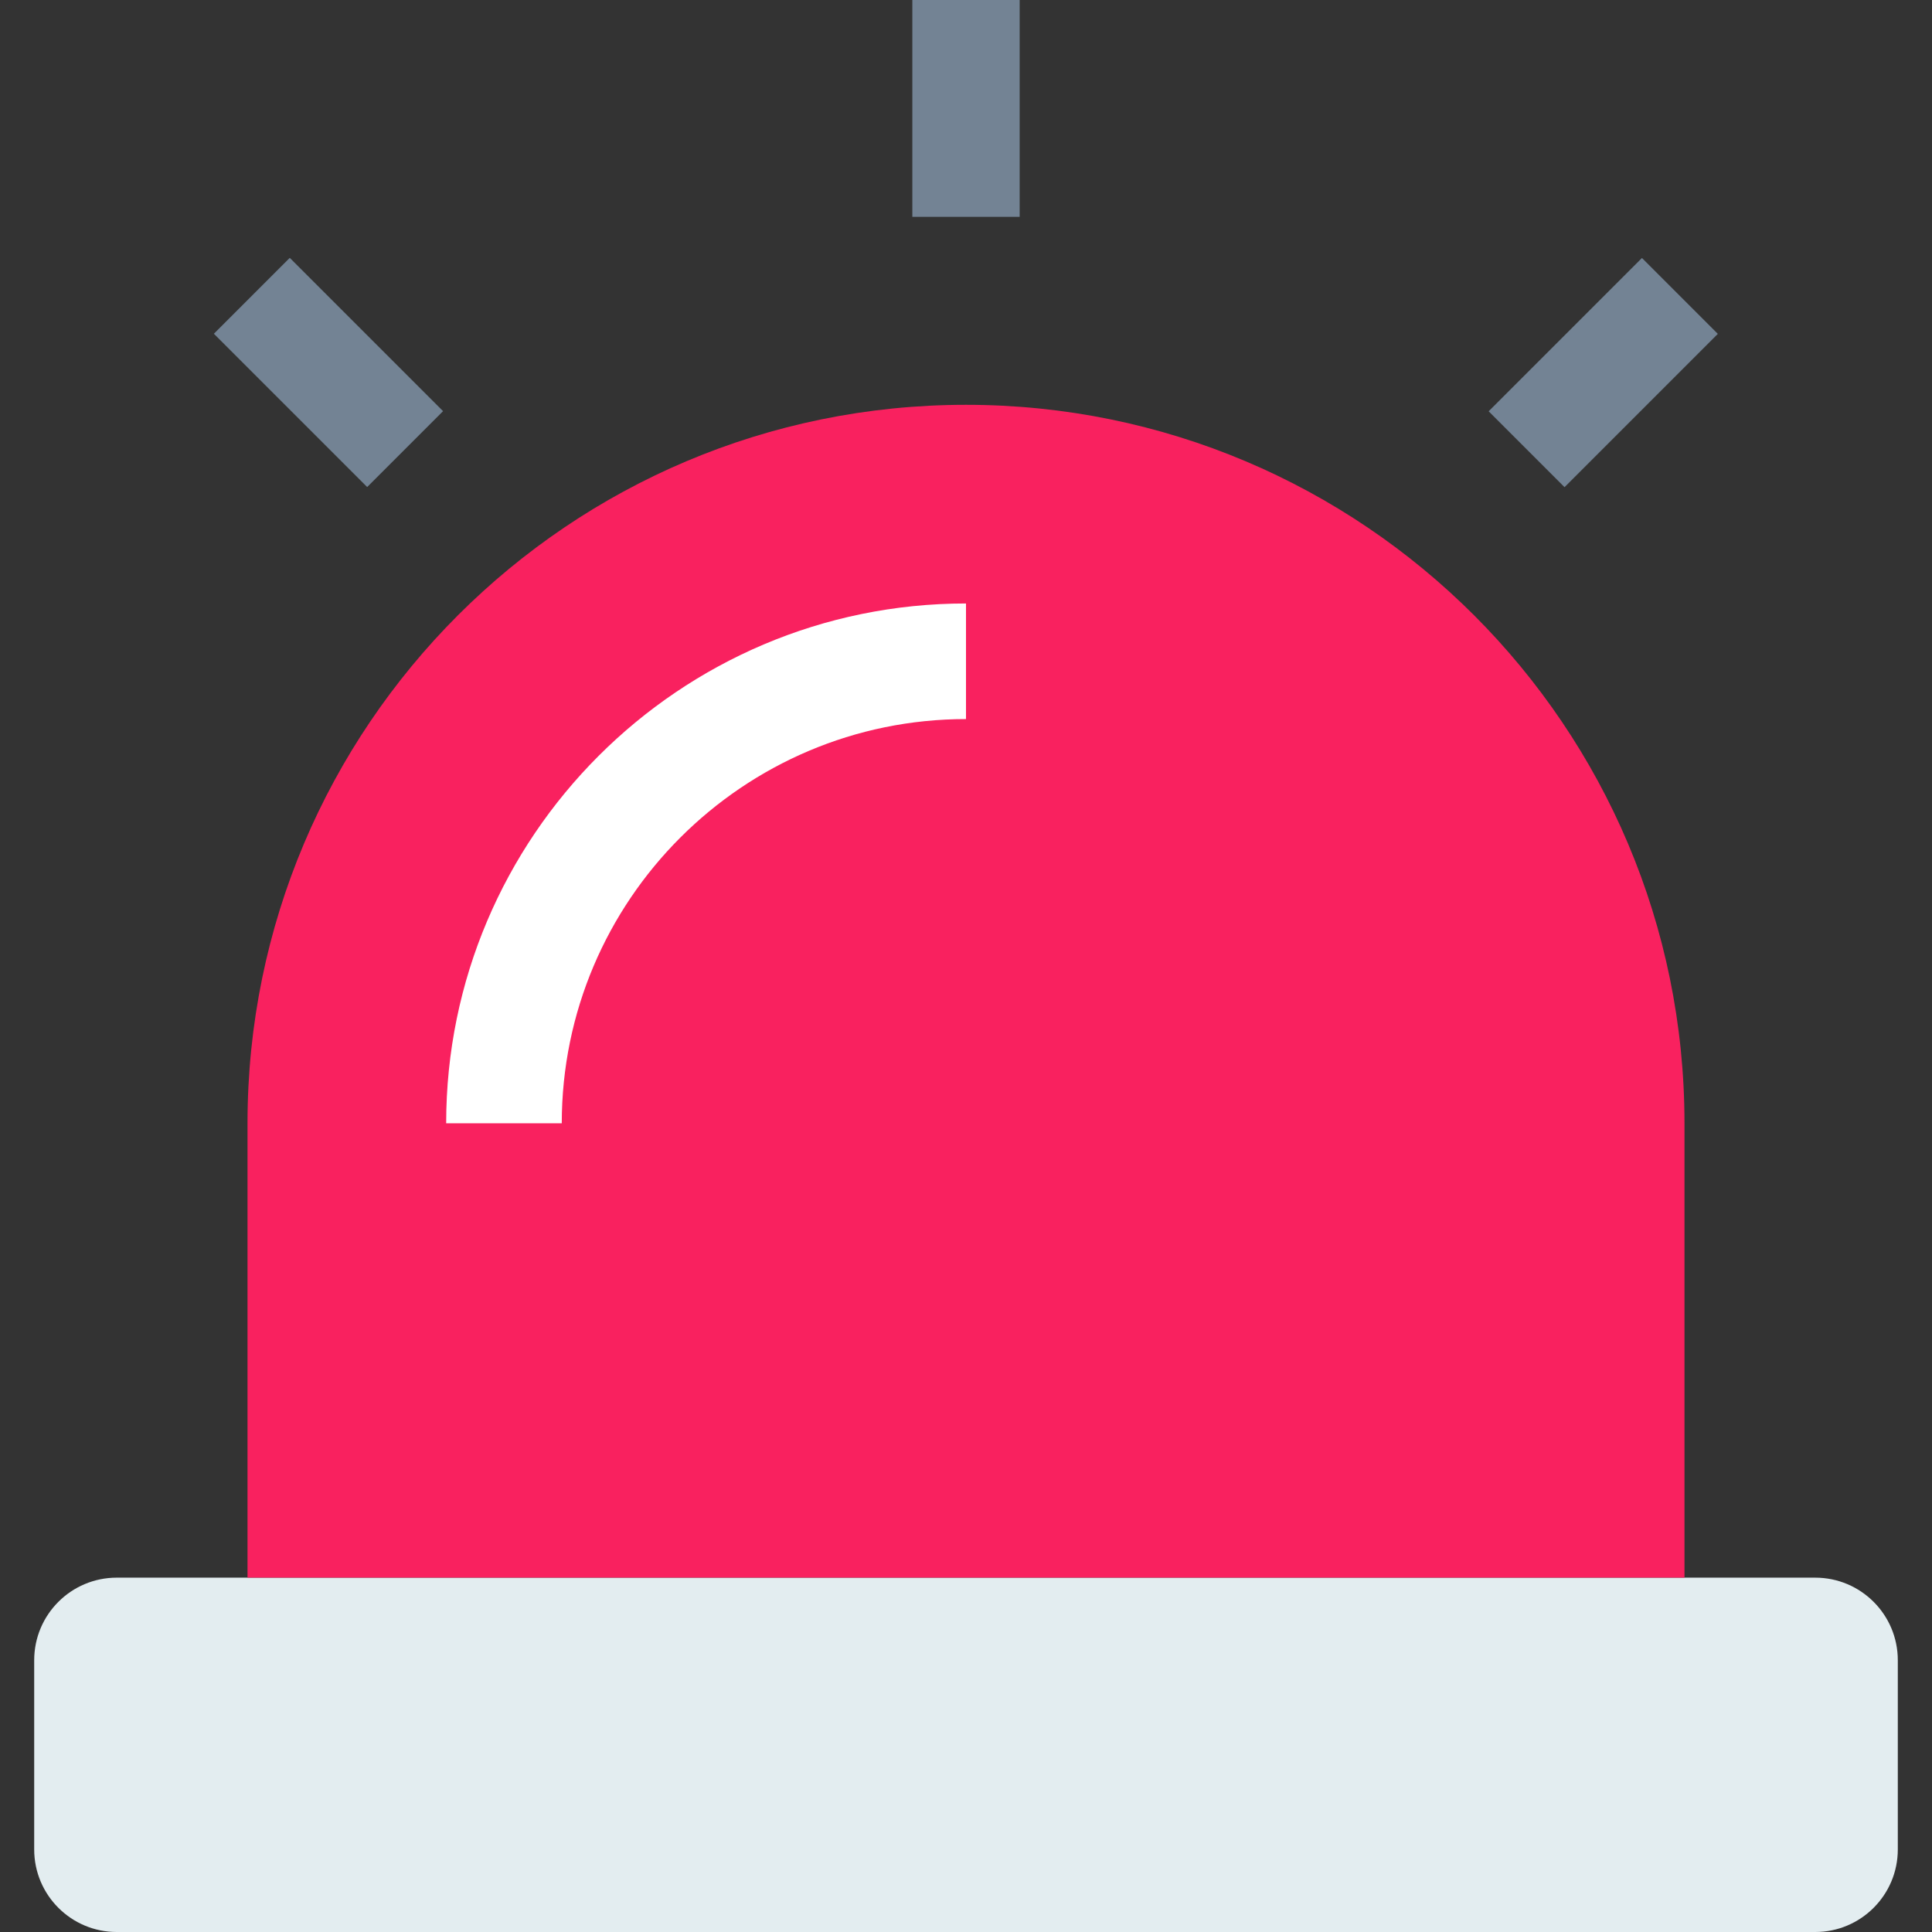
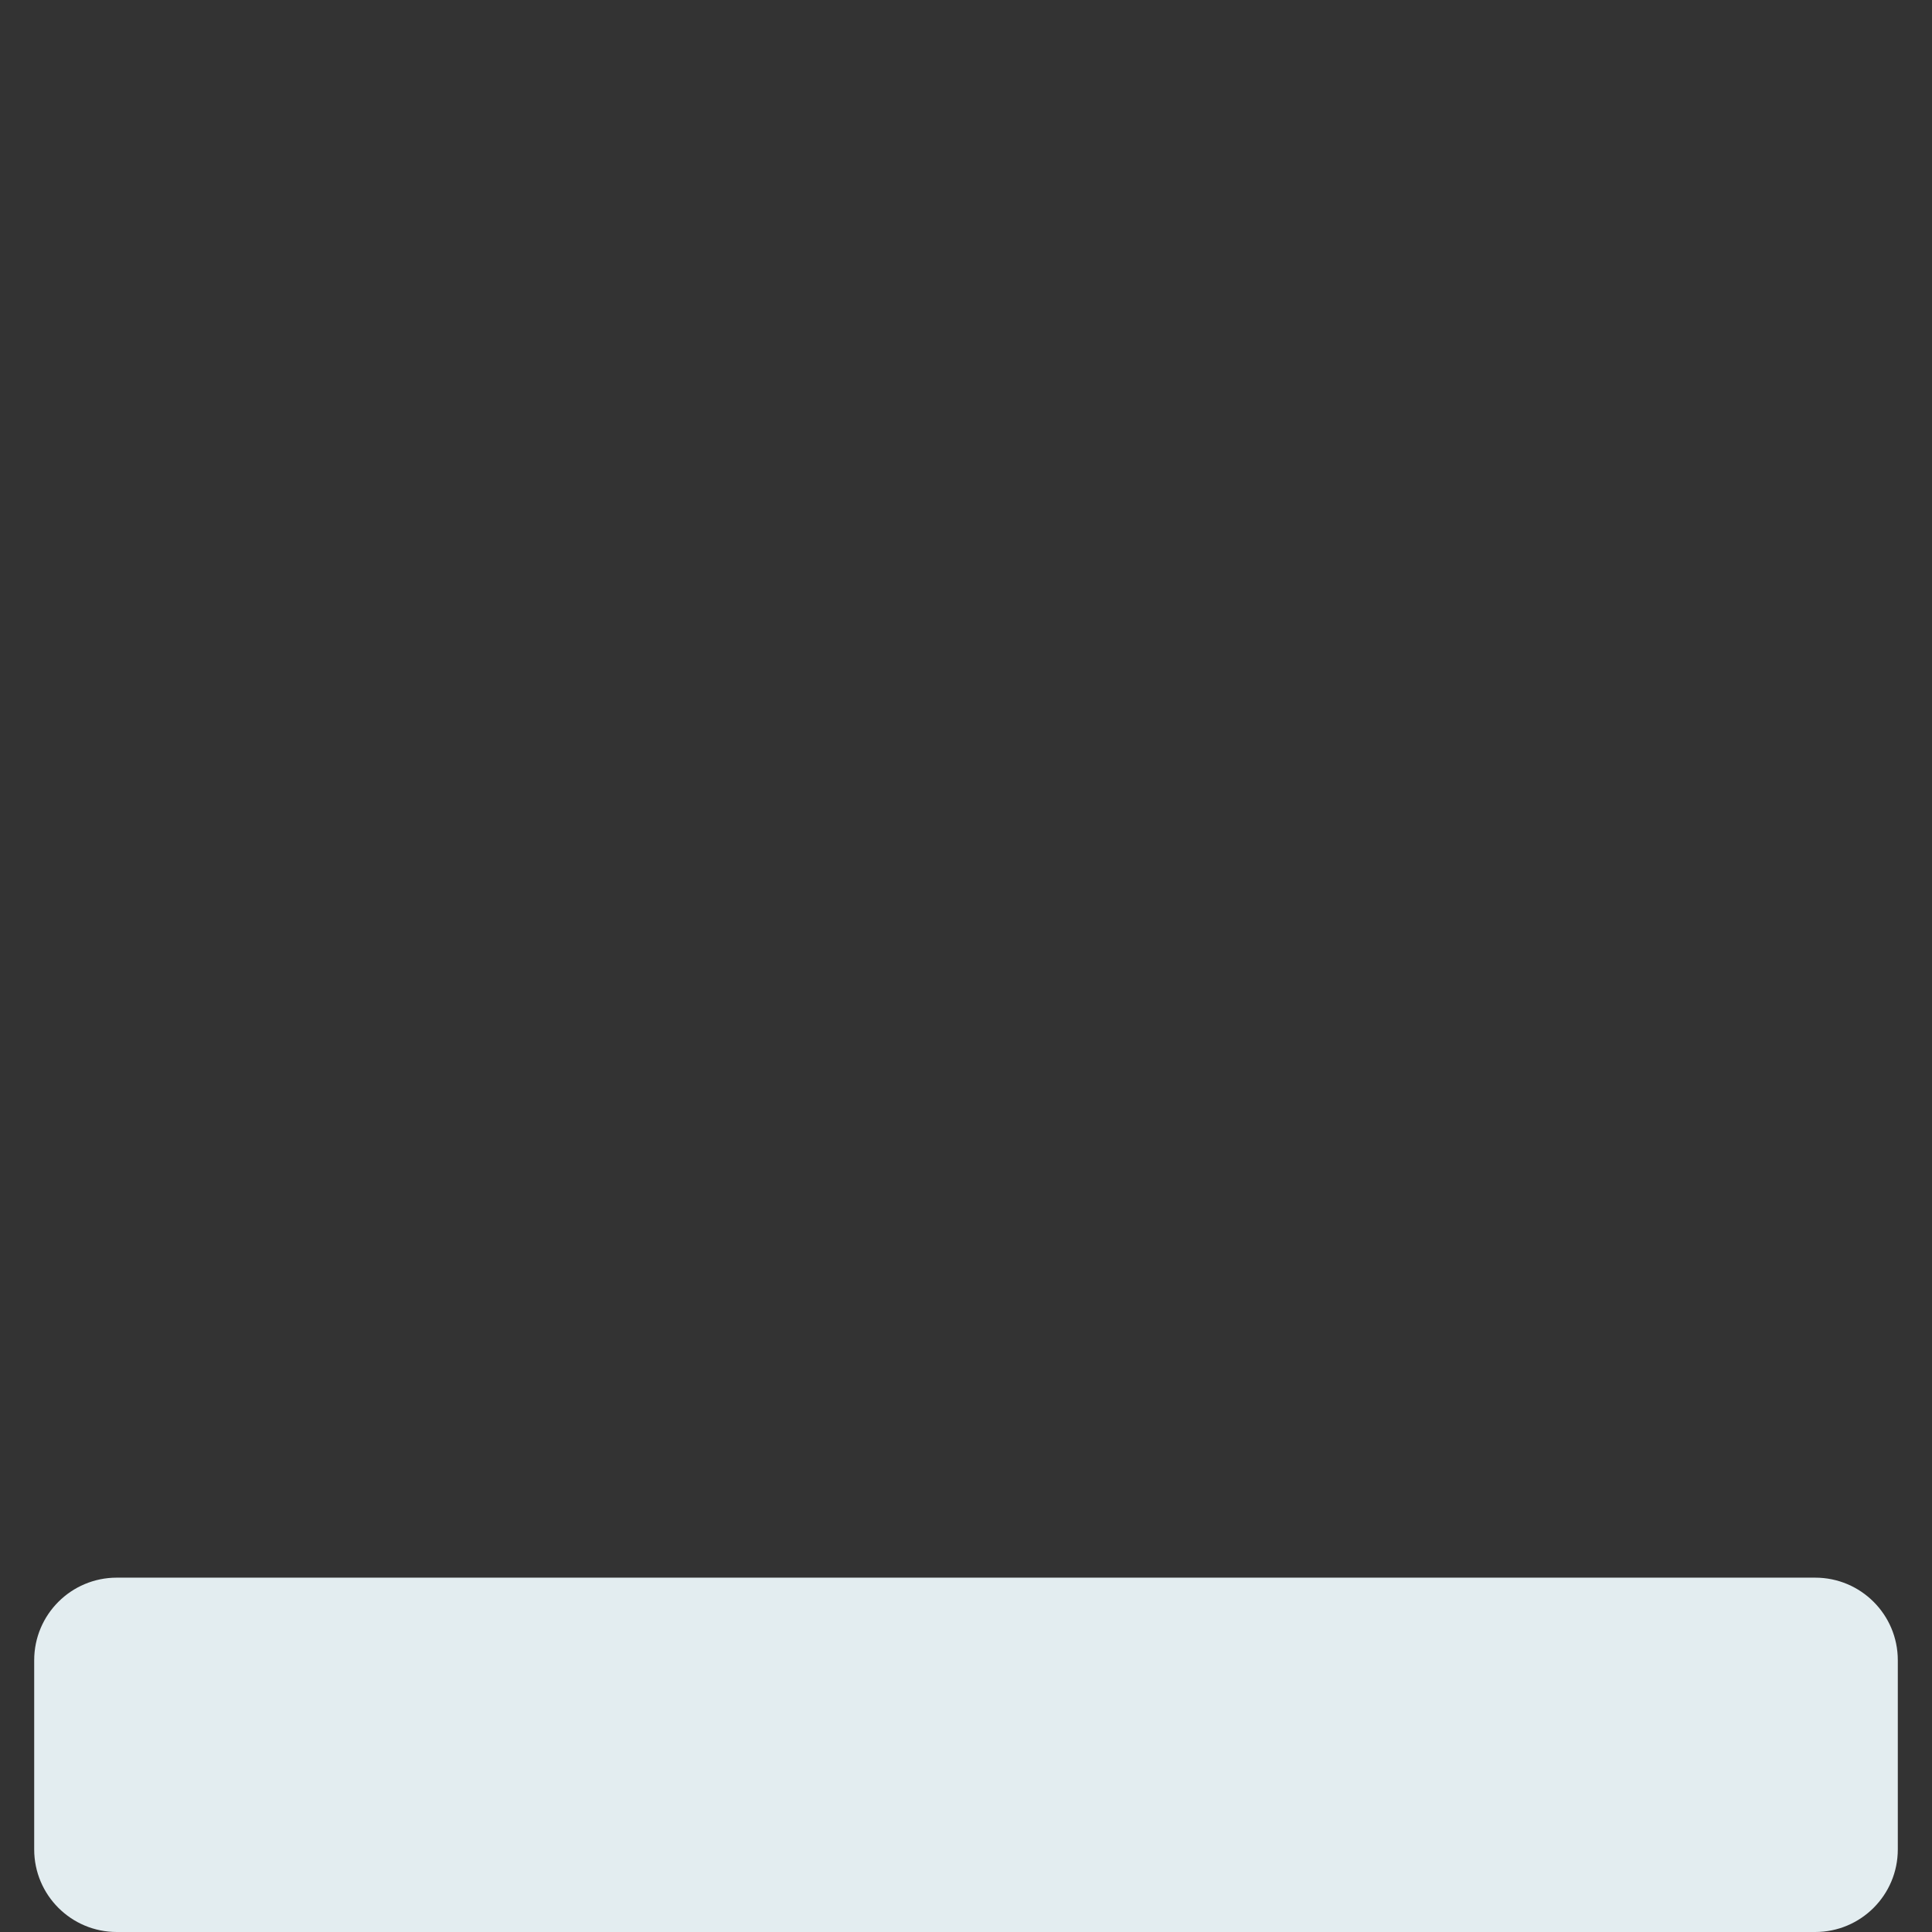
<svg xmlns="http://www.w3.org/2000/svg" width="512" height="512" x="0" y="0" viewBox="0 0 468 468" style="enable-background:new 0 0 512 512" xml:space="preserve">
  <rect x="0" y="0" width="468" height="468" fill="#333333" stroke="none" />
  <g>
    <path fill="#e3edf0" d="M439.717 382.165H28.283c-11.046 0-20 8.954-20 20V448c0 11.046 8.954 20 20 20h411.434c11.046 0 20-8.954 20-20v-45.835c0-11.046-8.954-20-20-20z" opacity="1" data-original="#e3edf0" />
-     <path fill="#f9215f" d="M234 98.06c-96.122 0-174.044 77.922-174.044 174.044v110.06h348.088v-110.06c0-96.121-77.922-174.044-174.044-174.044z" opacity="1" data-original="#f9215f" />
-     <path fill="#ffffff" d="M136.08 272.104h-28c0-69.433 56.487-125.92 125.92-125.92v28c-53.993.001-97.92 43.927-97.92 97.92z" opacity="1" data-original="#ffffff" />
-     <path fill="#738394" d="M221 0h26v52.523h-26zM51.808 80.845 70.19 62.463l37.134 37.134-18.382 18.382zM360.605 99.63l37.134-37.134 18.382 18.382-37.134 37.134z" opacity="1" data-original="#738394" />
  </g>
</svg>